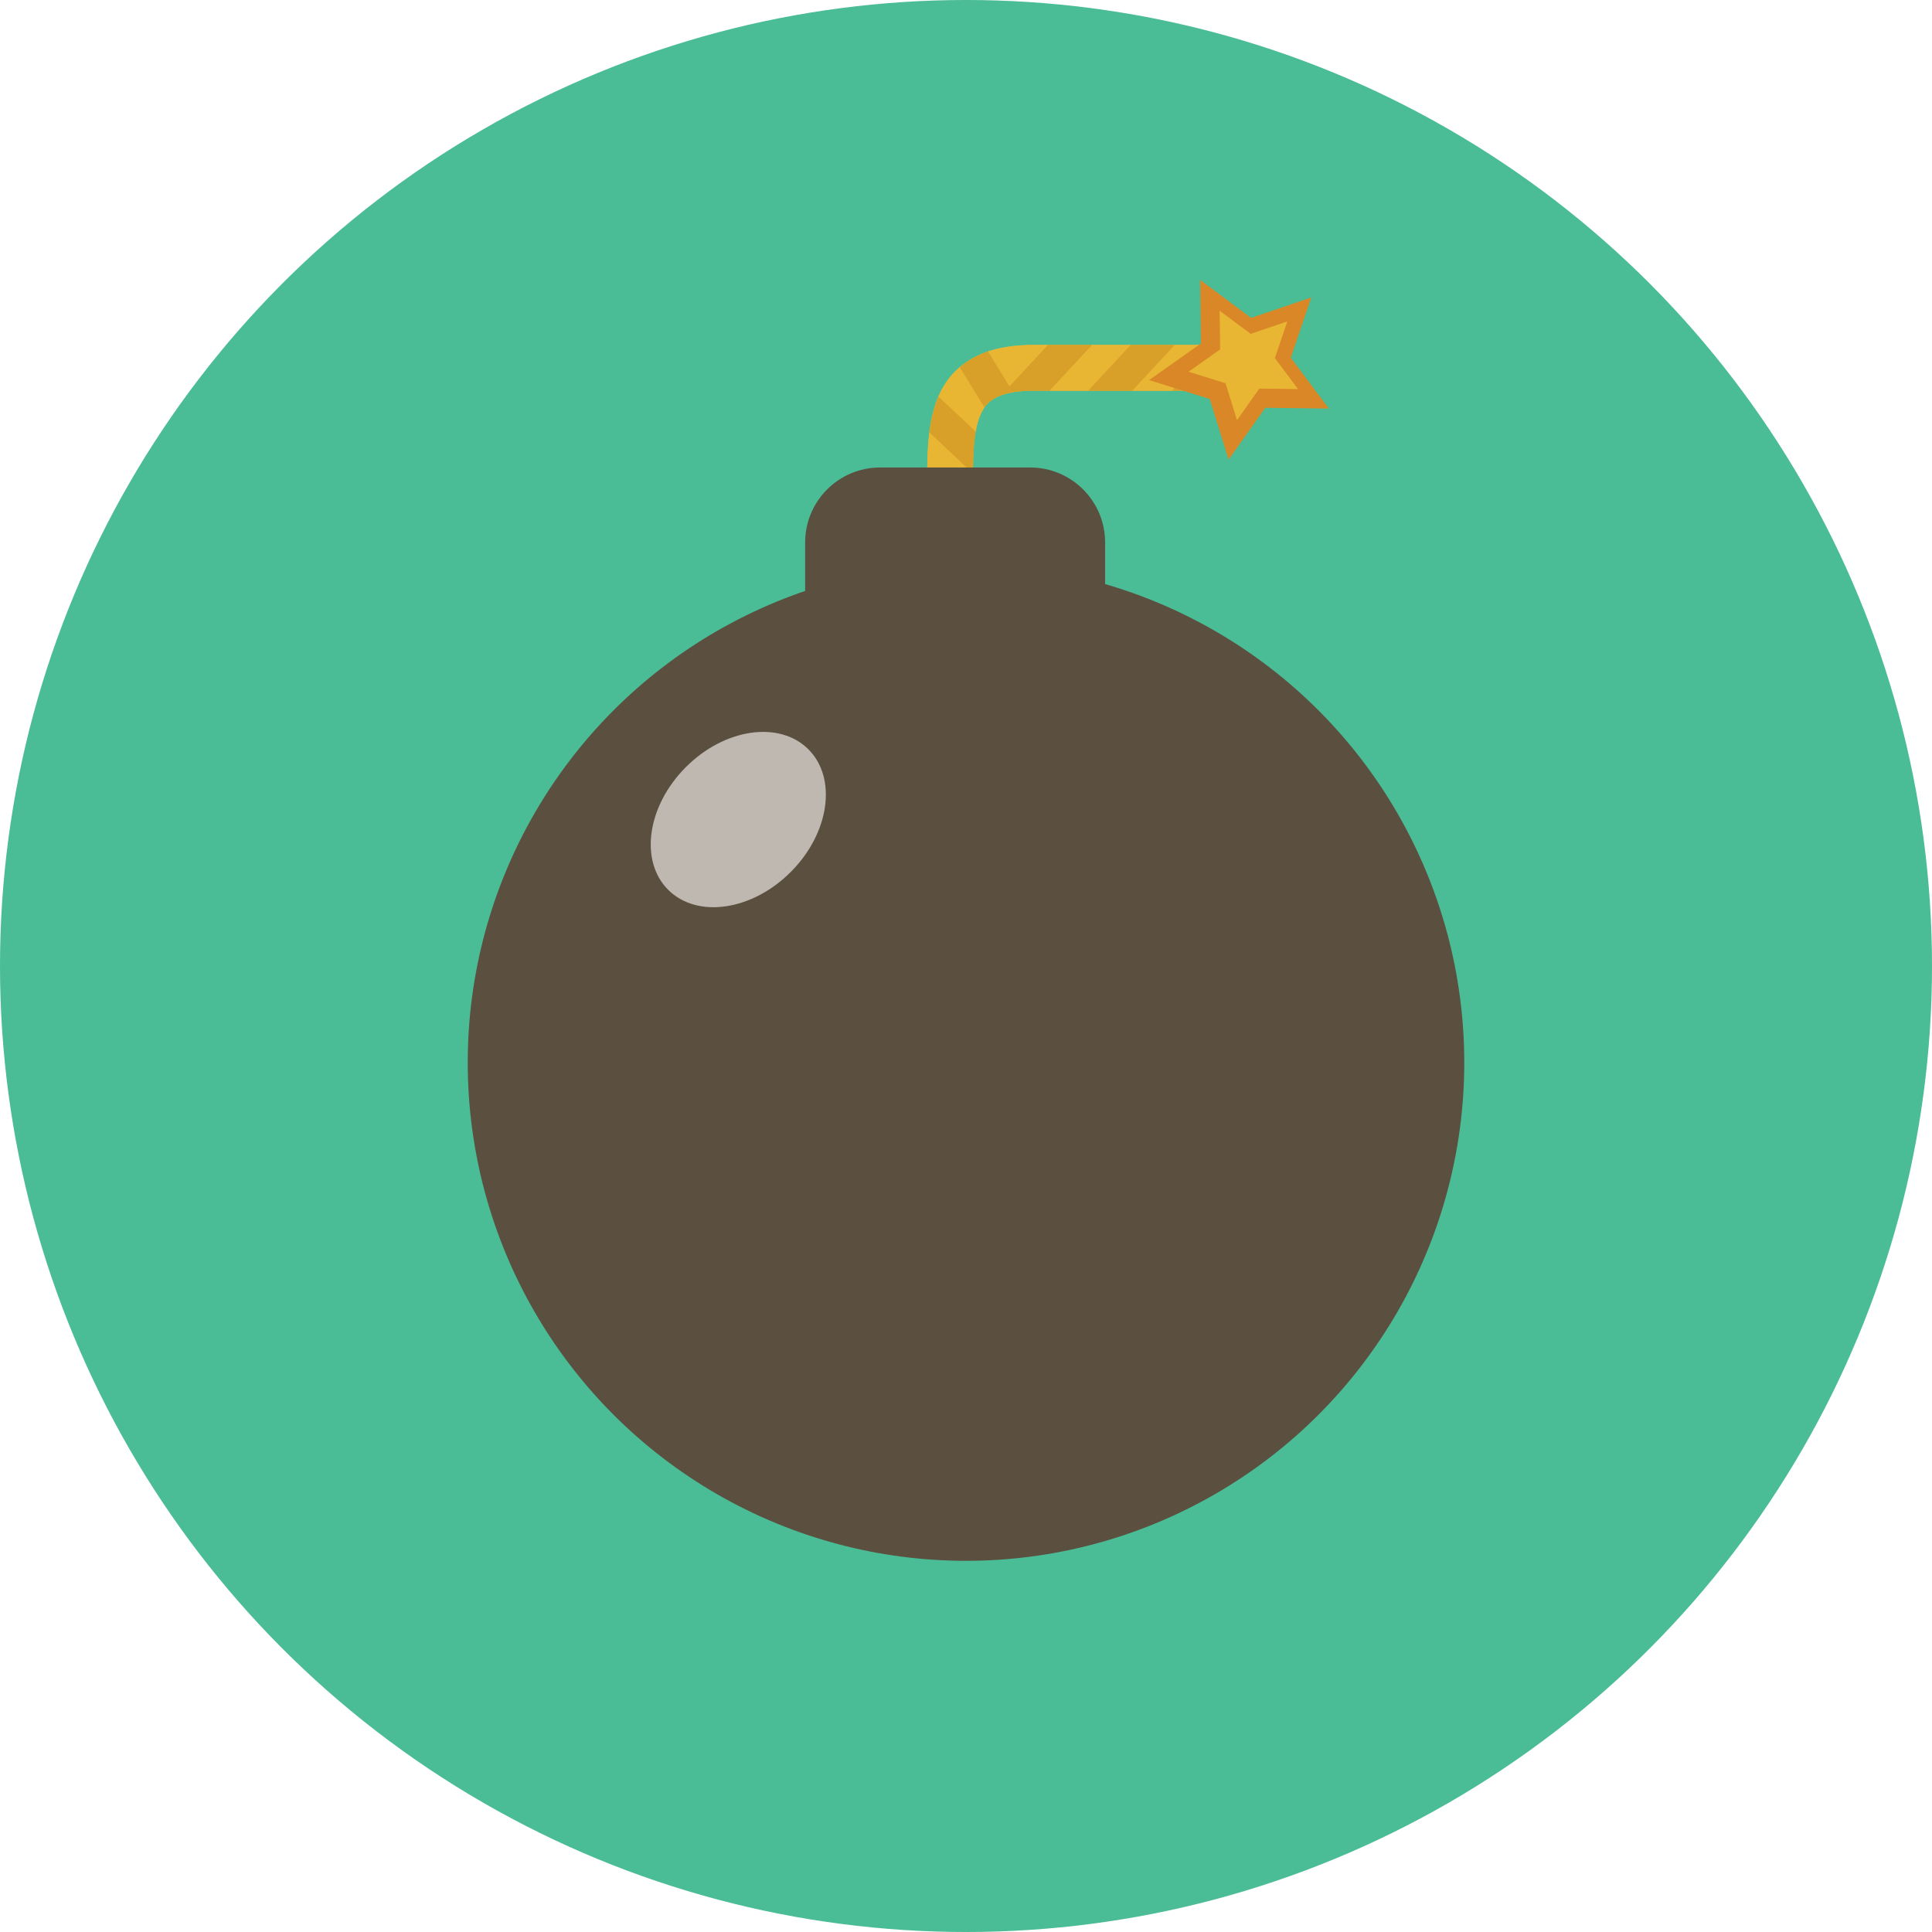
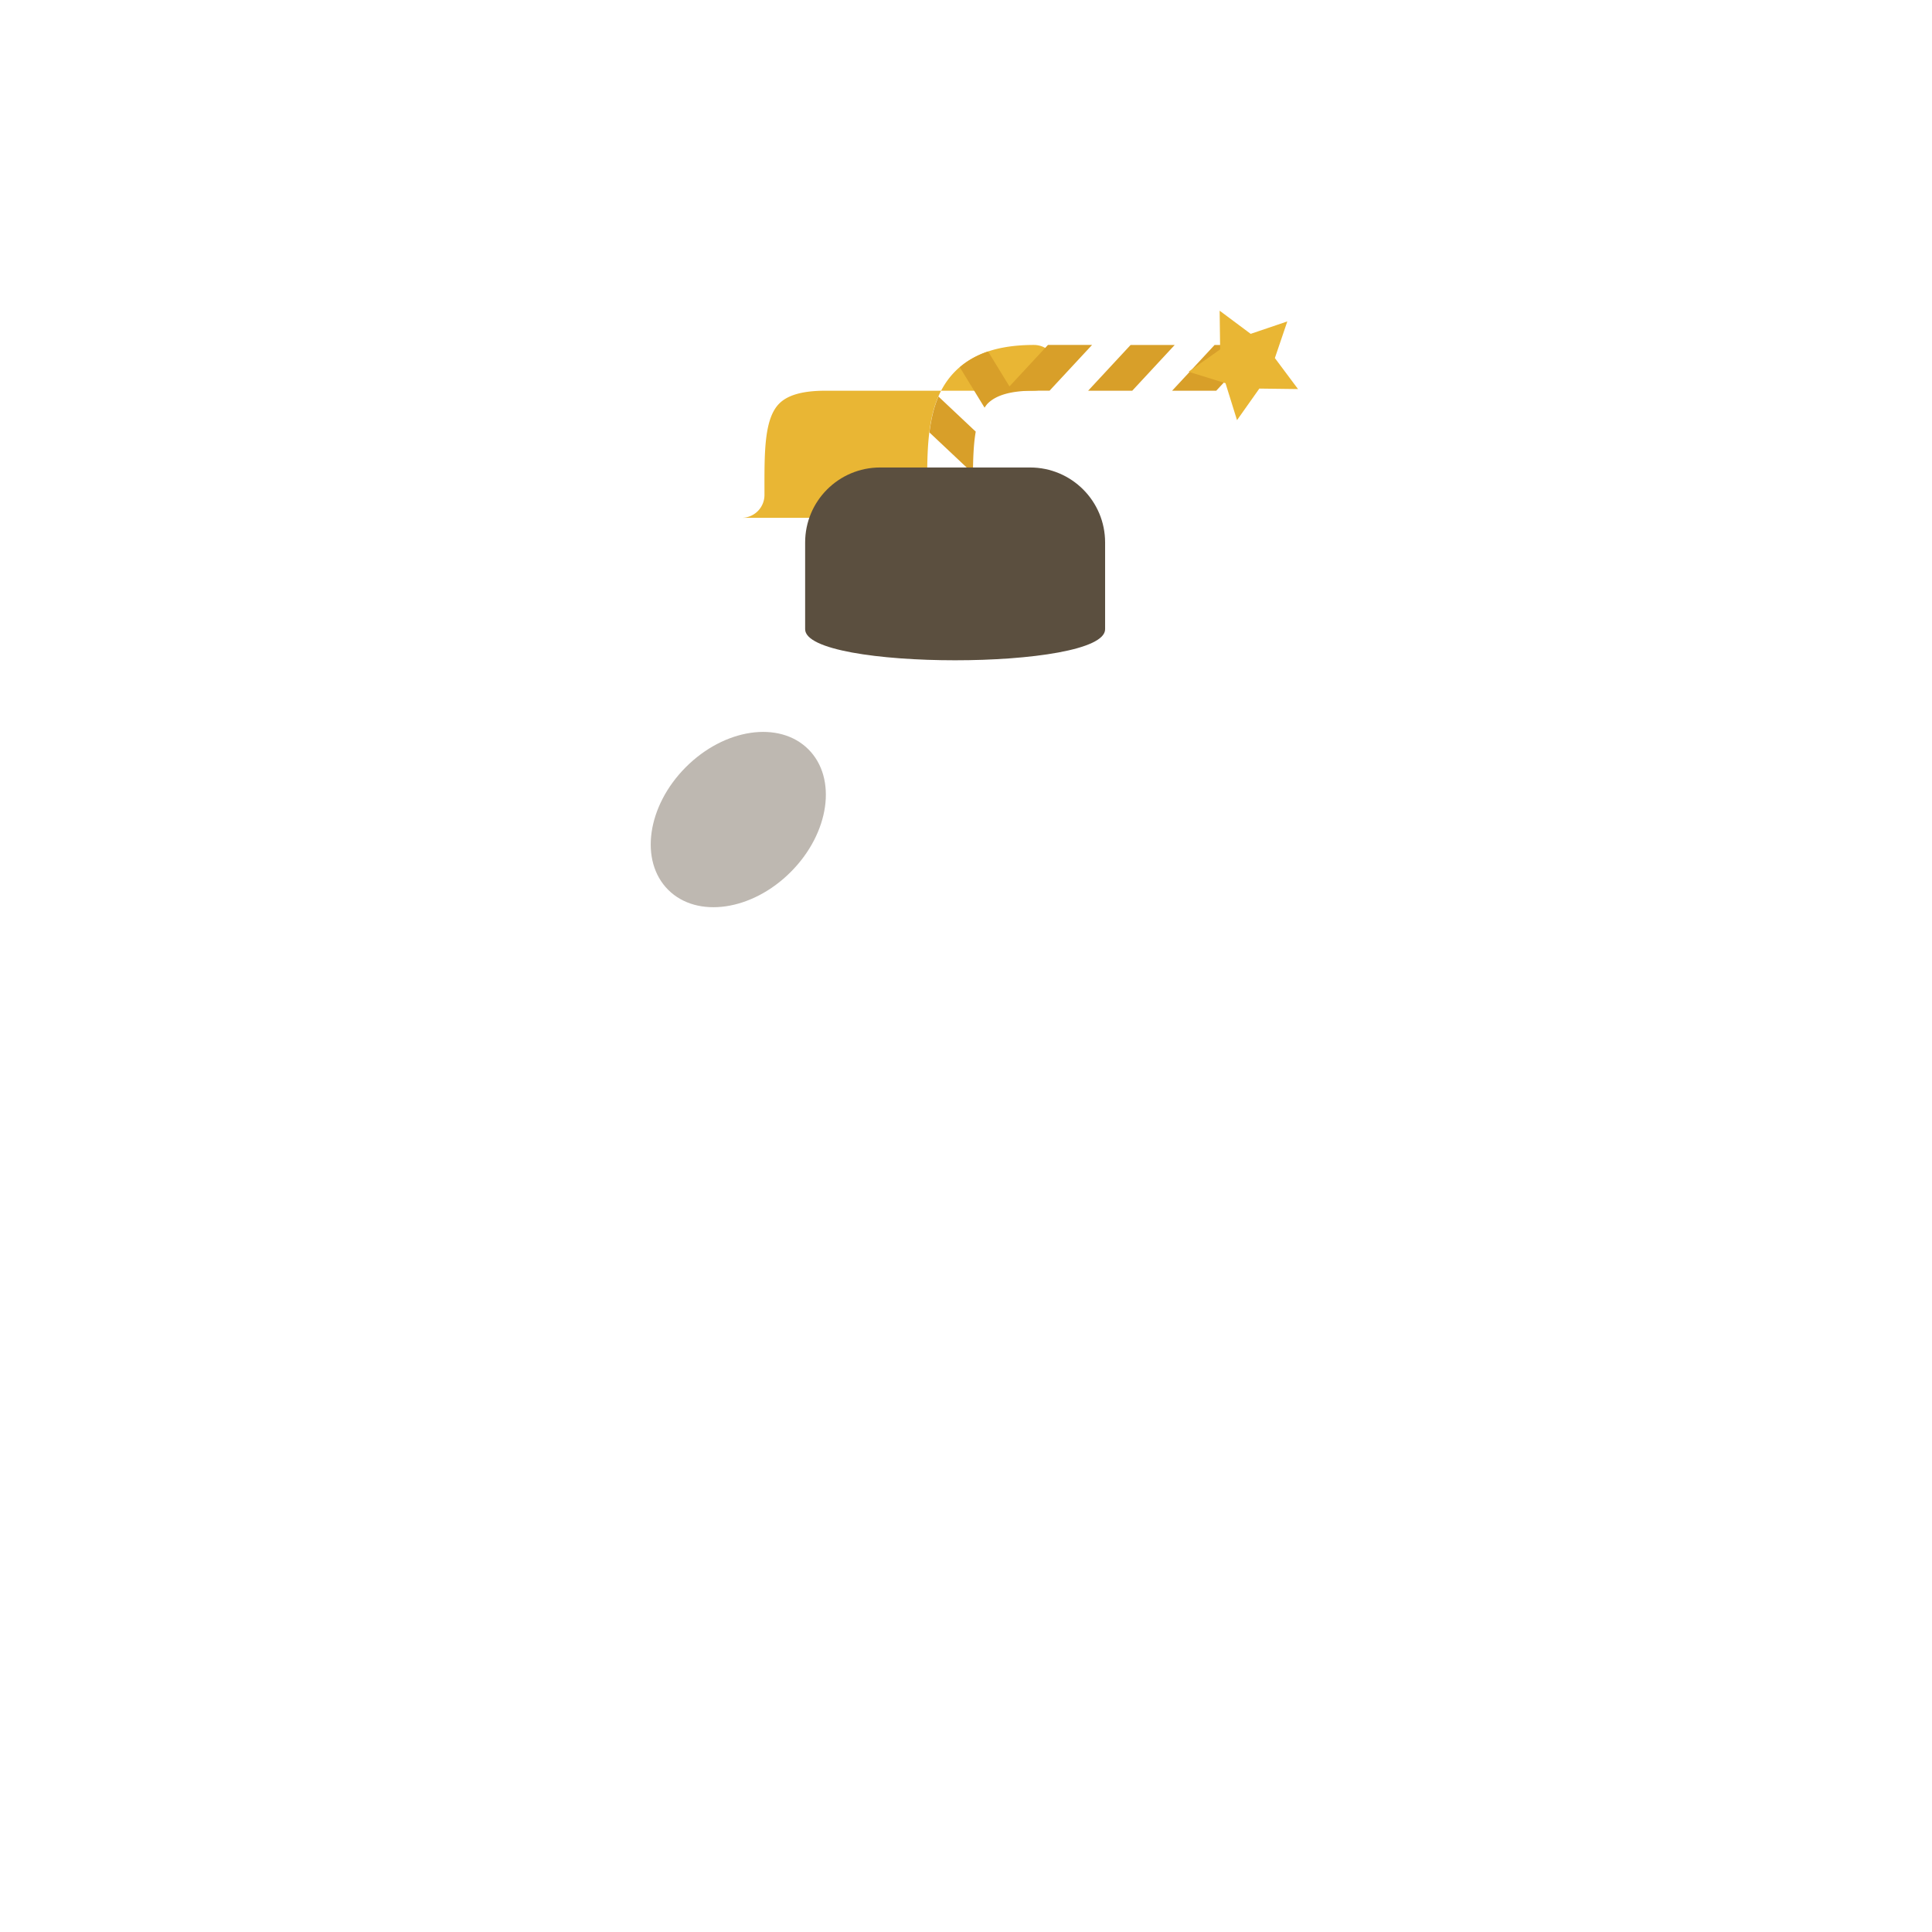
<svg xmlns="http://www.w3.org/2000/svg" height="800" width="800" viewBox="0 0 473.931 473.931" xml:space="preserve">
-   <circle style="fill:#4abc96" cx="236.966" cy="236.966" r="236.966" />
-   <circle style="fill:#5b4f3f" cx="236.966" cy="260.651" r="122.228" />
-   <path style="fill:#e9b634" d="M233.052 127.029a5.617 5.617 0 0 1-5.613-5.613v-1.429c-.015-11.308-.022-21.987 6.907-28.928 4.333-4.333 10.642-6.44 19.285-6.44h51.135a5.615 5.615 0 0 1 5.613 5.613 5.615 5.615 0 0 1-5.613 5.613h-51.135c-5.519 0-9.223 1.029-11.341 3.147-3.648 3.652-3.641 11.682-3.626 20.984v1.441a5.616 5.616 0 0 1-5.612 5.612z" />
-   <path style="fill:#e9b634" d="M257.066 84.62h-3.435c-4.318 0-8.06.528-11.255 1.594l5.246 8.576 9.444-10.17zm10.825 0-10.432 11.225h9.467l10.421-11.225zm-40.452 35.367v1.429a5.617 5.617 0 0 0 5.613 5.613 5.617 5.617 0 0 0 5.613-5.613v-1.441c-.007-1.313 0-2.589.007-3.847L228 106.083c-.538 4.366-.568 9.066-.561 13.904zm60.729-35.367-10.421 11.225h9.781l10.421-11.225zm-53.822 6.436c-1.826 1.826-3.143 3.929-4.135 6.215l9.141 8.606c.415-2.376 1.089-4.374 2.163-5.878l-6.073-9.912c-.366.314-.748.625-1.096.969zm73.541-5.489-9.538 10.275h6.417a5.615 5.615 0 0 0 5.613-5.613 5.6 5.6 0 0 0-2.492-4.662z" />
+   <path style="fill:#e9b634" d="M233.052 127.029a5.617 5.617 0 0 1-5.613-5.613v-1.429c-.015-11.308-.022-21.987 6.907-28.928 4.333-4.333 10.642-6.44 19.285-6.44a5.615 5.615 0 0 1 5.613 5.613 5.615 5.615 0 0 1-5.613 5.613h-51.135c-5.519 0-9.223 1.029-11.341 3.147-3.648 3.652-3.641 11.682-3.626 20.984v1.441a5.616 5.616 0 0 1-5.612 5.612z" />
  <path style="fill:#d89f29" d="M304.766 84.62h-6.817l-10.421 11.225h10.825l9.538-10.275a5.573 5.573 0 0 0-3.125-.95zm-27.419 0-10.421 11.225h10.821l10.421-11.225zm-20.281 0-9.44 10.17-5.246-8.576c-2.69.898-4.977 2.2-6.937 3.873l6.073 9.912c.247-.348.483-.715.775-1.01 2.118-2.114 5.826-3.147 11.341-3.147h3.828l10.428-11.225h-10.821v.003zM228 106.083l10.671 10.047c.03-3.82.168-7.308.681-10.249l-9.141-8.606c-1.163 2.679-1.821 5.653-2.211 8.808z" />
  <path style="fill:#5b4f3f" d="M271.091 154.351c0 10.159-73.585 10.159-73.585 0v-21.276c0-10.163 8.236-18.398 18.394-18.398h36.796c10.159 0 18.394 8.236 18.394 18.398v21.276z" />
-   <path style="fill:#da8727" d="m321.657 72.972-5.007 14.769 9.317 12.486-15.581-.195-9.002 12.722-4.629-14.877-14.884-4.636 12.729-8.995-.195-15.588 12.487 9.32z" />
  <path style="fill:#e9b634" d="m315.786 78.846-3.053 8.988 5.68 7.607-9.49-.12-5.477 7.746-2.822-9.063-9.062-2.817 7.745-5.478-.123-9.493 7.614 5.68z" />
  <path style="fill:#beb8b1" d="M163.923 218.291c-7.117-7.091-5.19-20.572 4.296-30.087 9.493-9.527 22.948-11.498 30.073-4.404 7.117 7.091 5.197 20.561-4.303 30.084-9.479 9.522-22.946 11.497-30.066 4.407z" />
</svg>